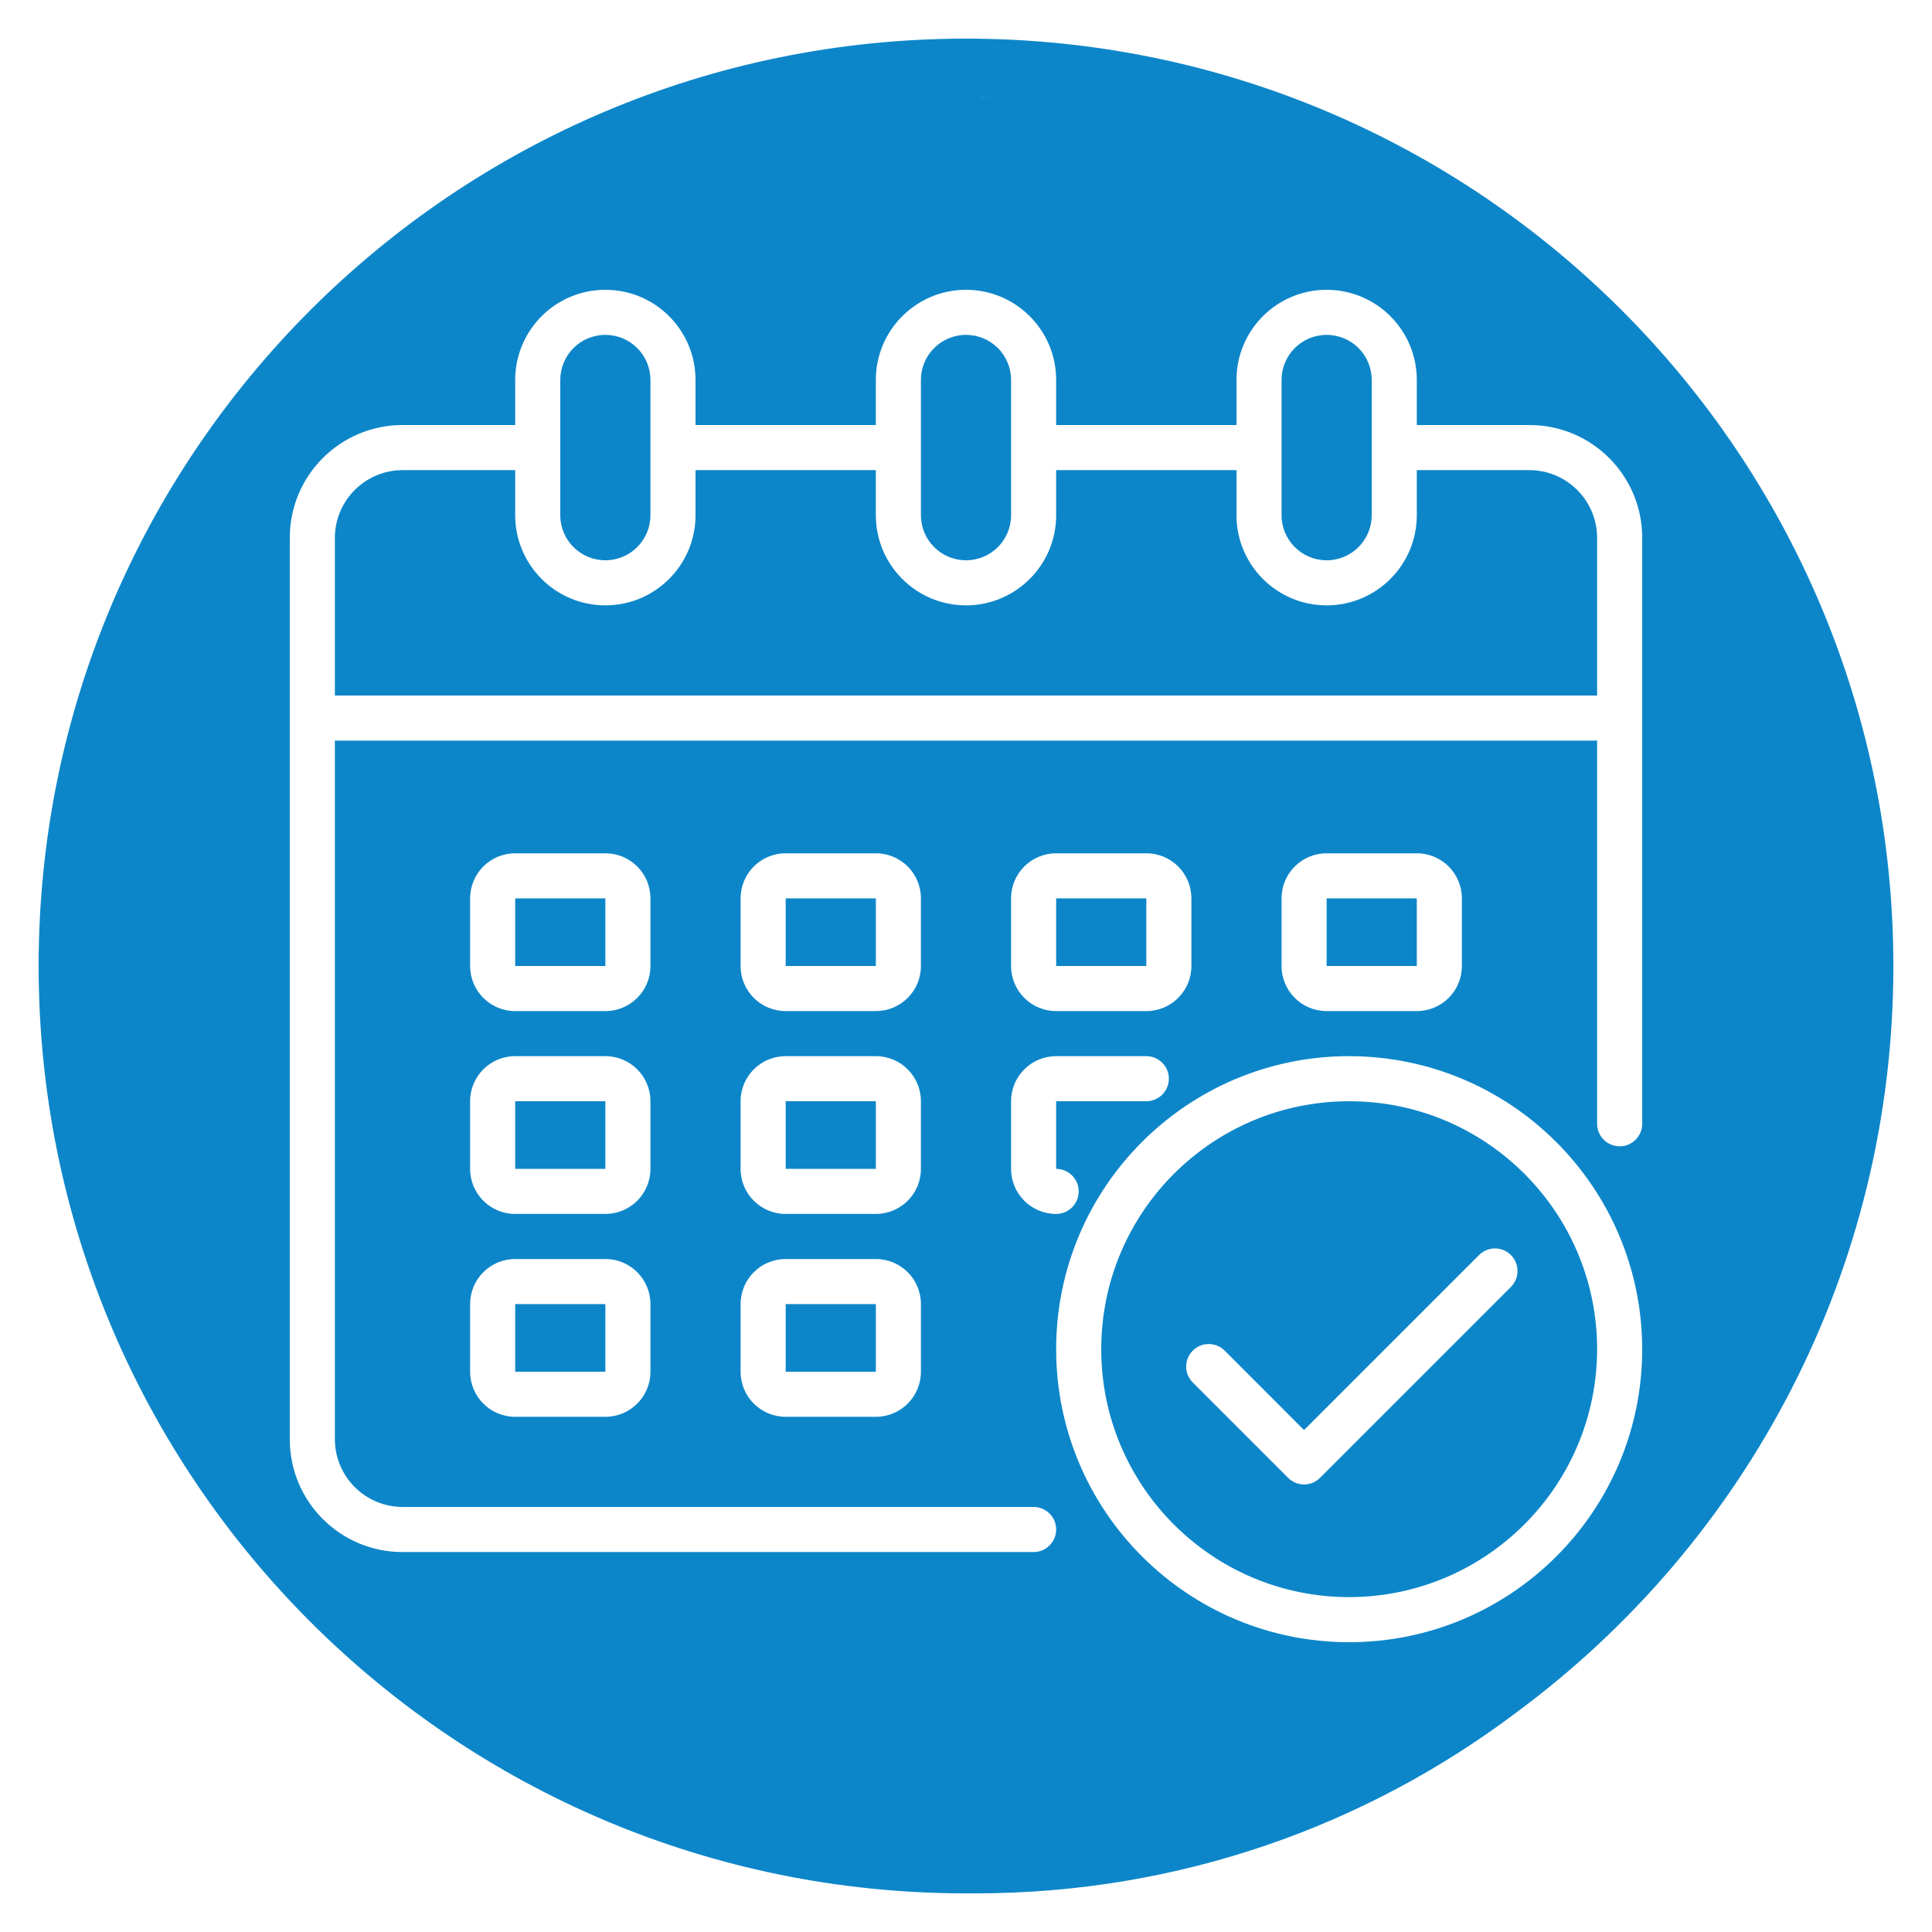
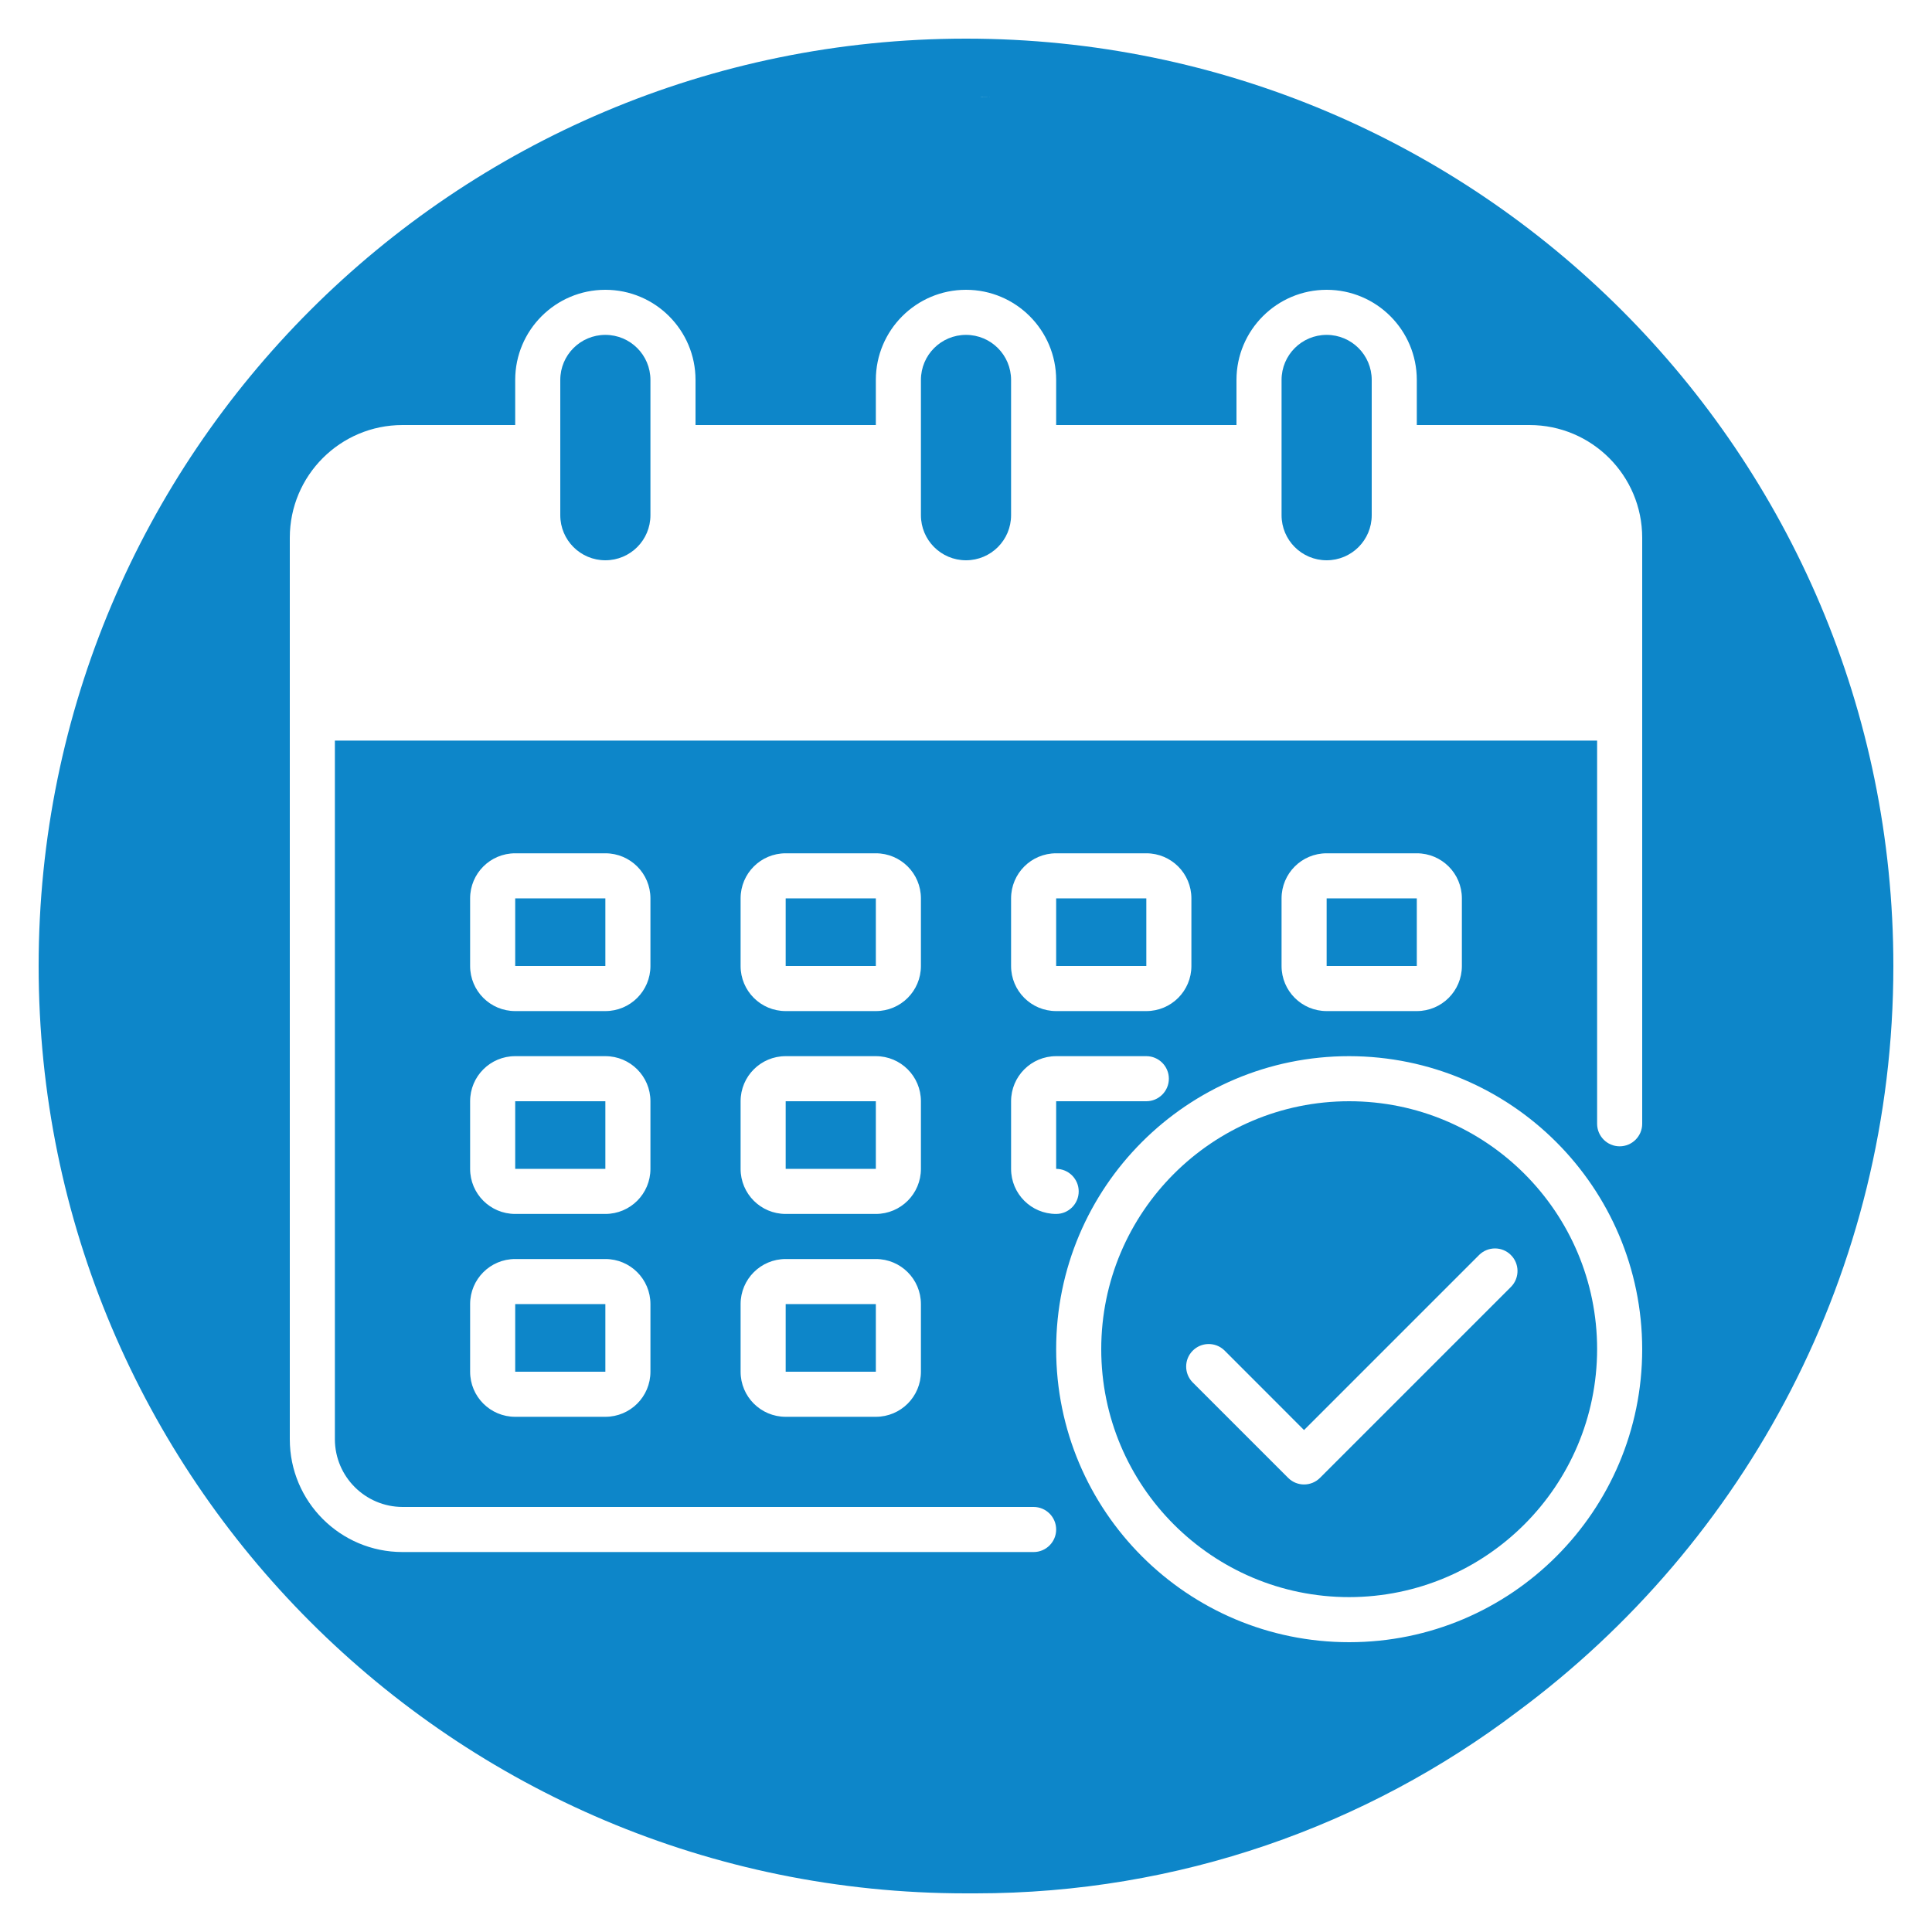
<svg xmlns="http://www.w3.org/2000/svg" id="Capa_1" data-name="Capa 1" viewBox="0 0 300 300">
  <defs>
    <style>      .cls-1 {        fill: #0d86c9;      }    </style>
  </defs>
  <path class="cls-1" d="M94,87c3.87,0,7-3.13,7-7v-21c0-3.87-3.13-7-7-7s-7,3.13-7,7v21c0,3.87,3.13,7,7,7Z" />
-   <path class="cls-1" d="M237.5,73h-17.5v7c0,7.73-6.27,14-14,14s-14-6.27-14-14v-7h-28v7c0,7.73-6.27,14-14,14s-14-6.27-14-14v-7h-28v7c0,7.73-6.27,14-14,14s-14-6.27-14-14v-7h-17.5c-5.79.02-10.48,4.71-10.5,10.5v24.5h196v-24.5c-.02-5.79-4.71-10.48-10.5-10.5Z" />
  <rect class="cls-1" x="122" y="171" width="14" height="10.5" />
  <rect class="cls-1" x="122" y="202.5" width="14" height="10.5" />
  <path class="cls-1" d="M209.5,171c-21.26,0-38.5,17.24-38.5,38.5s17.24,38.5,38.5,38.5c21.25-.03,38.47-17.25,38.5-38.5,0-21.26-17.24-38.5-38.5-38.5ZM234.67,199.78l-29.7,29.7c-1.37,1.37-3.58,1.37-4.95,0l-14.85-14.85c-1.31-1.36-1.31-3.51,0-4.86,1.34-1.39,3.56-1.43,4.95-.09l12.37,12.38,27.22-27.22c1.36-1.31,3.51-1.31,4.86,0,1.39,1.34,1.43,3.56.09,4.95Z" />
  <rect class="cls-1" x="164" y="139.5" width="14" height="10.5" />
  <path class="cls-1" d="M206,87c3.87,0,7-3.13,7-7v-21c0-3.87-3.13-7-7-7s-7,3.13-7,7v21c0,3.87,3.13,7,7,7Z" />
  <path class="cls-1" d="M150,87c3.87,0,7-3.13,7-7v-21c0-3.87-3.13-7-7-7s-7,3.13-7,7v21c0,3.87,3.13,7,7,7Z" />
  <rect class="cls-1" x="206" y="139.5" width="14" height="10.5" />
  <rect class="cls-1" x="80" y="202.5" width="14" height="10.5" />
  <rect class="cls-1" x="80" y="171" width="14" height="10.5" />
  <rect class="cls-1" x="80" y="139.5" width="14" height="10.5" />
  <path class="cls-1" d="M150,6C70.47,6,6,70.47,6,150s64.47,144,144,144c.25,0,.5,0,.75,0,.25,0,.5,0,.75,0,31.59,0,60.73-10.51,84.12-28.21,35.42-26.23,58.38-68.33,58.38-115.79,0-79.53-64.47-144-144-144ZM152.41,15h.03c.45,0,.9.02,1.35.03-.57,0-1.15-.02-1.72-.02.11,0,.23,0,.34,0ZM209.5,255c-25.13,0-45.5-20.37-45.5-45.5s20.37-45.5,45.5-45.5c25.12.03,45.47,20.38,45.5,45.5,0,25.13-20.37,45.5-45.5,45.5ZM164,164h14c1.93,0,3.5,1.57,3.5,3.5s-1.57,3.5-3.5,3.5h-14v10.5c1.93,0,3.5,1.57,3.5,3.5s-1.57,3.5-3.5,3.5c-3.87,0-7-3.13-7-7v-10.5c0-3.87,3.13-7,7-7ZM157,150v-10.5c0-3.87,3.13-7,7-7h14c3.87,0,7,3.13,7,7v10.5c0,3.87-3.13,7-7,7h-14c-3.87,0-7-3.13-7-7ZM199,150v-10.5c0-3.87,3.13-7,7-7h14c3.87,0,7,3.13,7,7v10.5c0,3.87-3.13,7-7,7h-14c-3.87,0-7-3.13-7-7ZM251.5,178c-1.93,0-3.5-1.57-3.5-3.5v-59.5H52v108.5c.02,5.79,4.71,10.48,10.5,10.5h98c1.93,0,3.5,1.57,3.5,3.5s-1.57,3.5-3.5,3.5H62.5c-9.67,0-17.5-7.84-17.5-17.5V83.5c0-9.66,7.83-17.5,17.5-17.5h17.5v-7c0-7.73,6.27-14,14-14s14,6.27,14,14v7h28v-7c0-7.73,6.27-14,14-14s14,6.27,14,14v7h28v-7c0-7.73,6.27-14,14-14s14,6.27,14,14v7h17.5c9.67,0,17.5,7.84,17.5,17.5v91c0,1.93-1.57,3.5-3.5,3.5ZM136,188.5h-14c-3.87,0-7-3.13-7-7v-10.5c0-3.87,3.13-7,7-7h14c3.87,0,7,3.13,7,7v10.5c0,3.87-3.13,7-7,7ZM143,202.5v10.5c0,3.87-3.13,7-7,7h-14c-3.87,0-7-3.13-7-7v-10.5c0-3.87,3.13-7,7-7h14c3.87,0,7,3.13,7,7ZM136,157h-14c-3.87,0-7-3.13-7-7v-10.5c0-3.87,3.13-7,7-7h14c3.87,0,7,3.13,7,7v10.5c0,3.87-3.13,7-7,7ZM94,188.5h-14c-3.87,0-7-3.13-7-7v-10.5c0-3.87,3.13-7,7-7h14c3.87,0,7,3.13,7,7v10.5c0,3.87-3.13,7-7,7ZM101,202.5v10.5c0,3.87-3.13,7-7,7h-14c-3.87,0-7-3.13-7-7v-10.5c0-3.87,3.13-7,7-7h14c3.87,0,7,3.13,7,7ZM94,157h-14c-3.87,0-7-3.13-7-7v-10.5c0-3.87,3.13-7,7-7h14c3.87,0,7,3.13,7,7v10.5c0,3.87-3.13,7-7,7Z" />
  <rect class="cls-1" x="122" y="139.5" width="14" height="10.5" />
</svg>